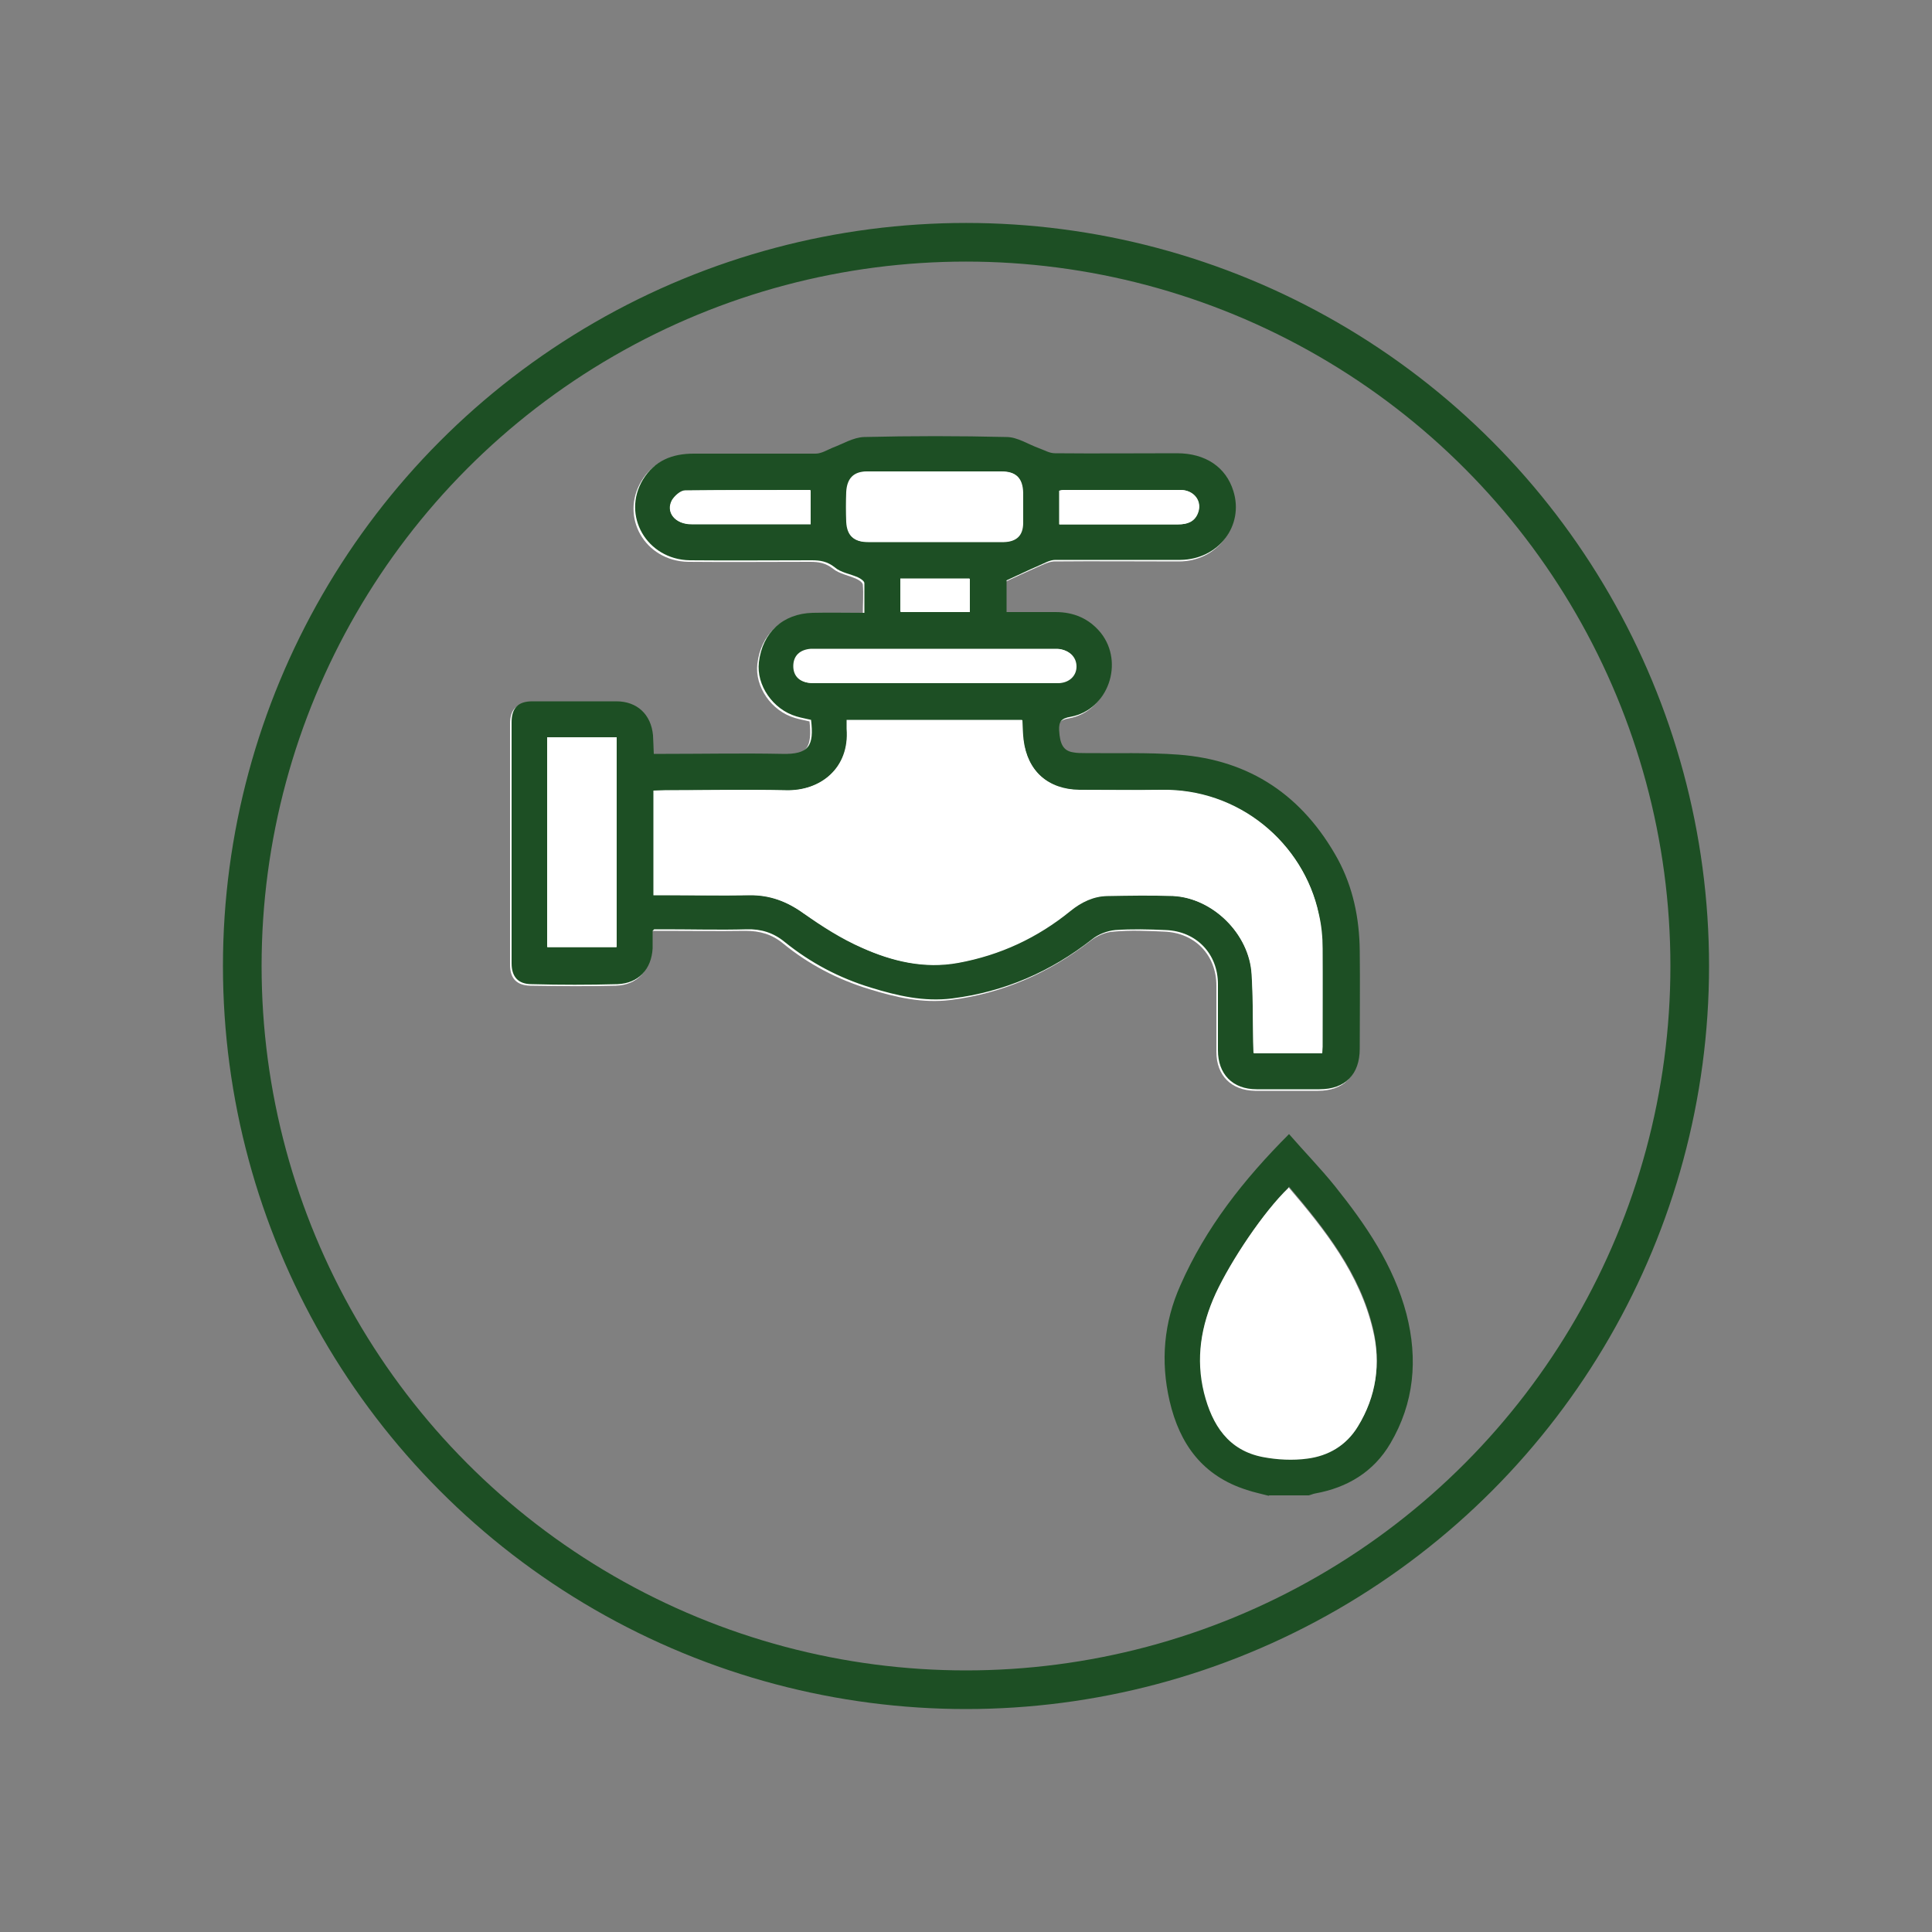
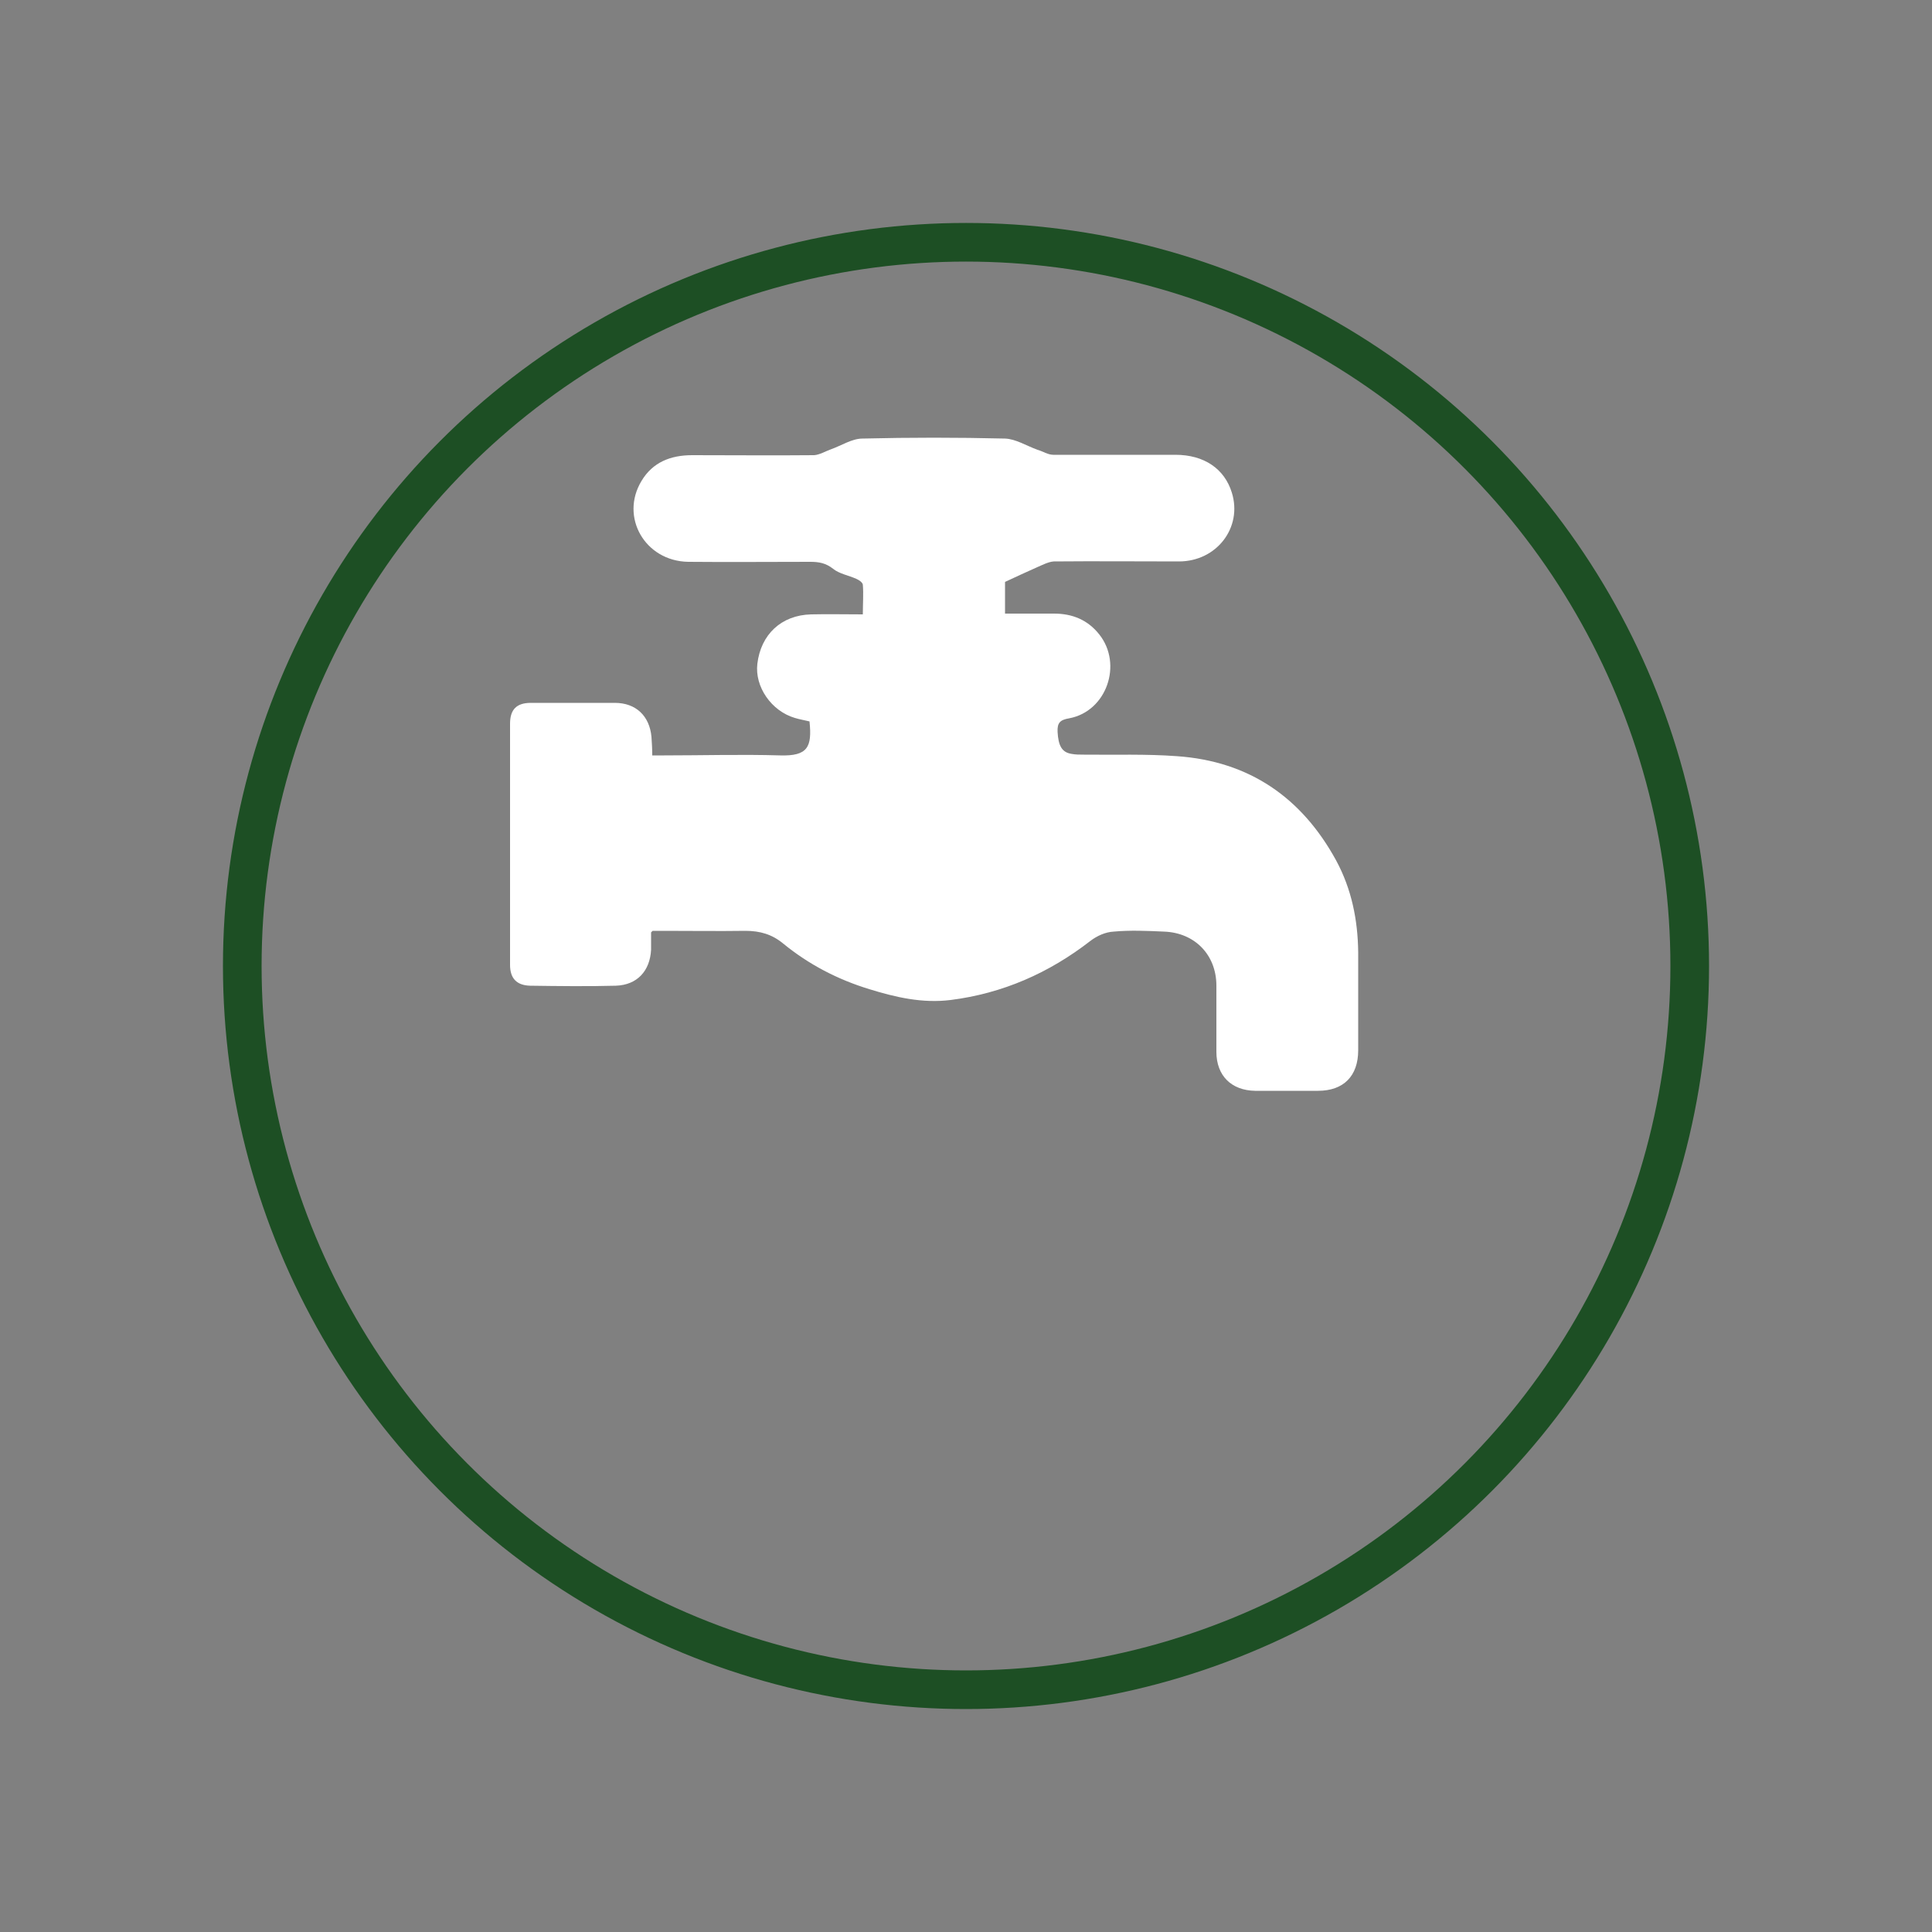
<svg xmlns="http://www.w3.org/2000/svg" id="Calque_1" data-name="Calque 1" viewBox="0 0 50 50">
  <rect x="0" y="0" width="50" height="50" fill="#808080" stroke="none" />
  <defs>
    <style>
      .cls-1 {
        fill: #fff;
      }

      .cls-2 {
        fill: none;
        stroke: #1d4f24;
        stroke-miterlimit: 10;
      }

      .cls-3 {
        fill: #1d4f24;
      }
    </style>
  </defs>
  <circle class="cls-2" cx="25" cy="25" r="18.73" />
  <g>
    <path class="cls-1" d="m16.89,24.09c.12,0,.21,0,.29,0,.7,0,1.41.01,2.11,0,.38,0,.69.09.98.33.66.54,1.41.93,2.23,1.18.68.21,1.37.37,2.1.28,1.35-.17,2.55-.7,3.62-1.53.17-.13.39-.23.6-.24.43-.04.87-.02,1.31,0,.79.03,1.35.6,1.35,1.4,0,.57,0,1.14,0,1.71,0,.62.39,1,1,1.01.54,0,1.09,0,1.63,0,.66,0,1.04-.38,1.04-1.05,0-.85,0-1.7,0-2.54-.01-.83-.17-1.63-.57-2.37-.89-1.63-2.25-2.57-4.12-2.7-.8-.06-1.6-.03-2.41-.04-.11,0-.22,0-.32-.02-.25-.04-.34-.21-.36-.57-.01-.23.06-.31.3-.35.97-.18,1.39-1.4.78-2.17-.3-.38-.7-.54-1.17-.54-.42,0-.85,0-1.27,0v-.82c.3-.14.56-.26.83-.38.14-.06.29-.14.43-.15,1.08-.01,2.16,0,3.24,0,.98,0,1.65-.88,1.37-1.78-.19-.62-.72-.98-1.46-.98-1.05,0-2.11,0-3.16,0-.14,0-.27-.09-.41-.13-.28-.1-.56-.28-.84-.29-1.23-.03-2.46-.03-3.69,0-.27,0-.54.18-.82.28-.14.05-.29.14-.43.15-1.05.01-2.11,0-3.16,0-.55,0-1.02.18-1.31.67-.56.93.09,2.07,1.21,2.09,1.05.01,2.11,0,3.16,0,.22,0,.4.03.59.18.16.13.4.17.6.26.07.03.16.09.17.15.02.25,0,.49,0,.77-.47,0-.9-.01-1.34,0-.77.02-1.3.52-1.39,1.28-.07.59.36,1.22.97,1.4.13.04.26.06.38.09.07.67-.05.9-.76.88-1-.03-2,0-3,0h-.31c0-.18-.01-.33-.02-.48-.05-.54-.4-.88-.95-.88-.72,0-1.45,0-2.17,0-.37,0-.54.17-.54.54,0,2.08,0,4.16,0,6.24,0,.35.17.53.52.54.74.01,1.48.02,2.22,0,.55-.02.88-.38.91-.93,0-.14,0-.28,0-.45Z" />
-     <path class="cls-3" d="m32.83,38.71c-.19-.05-.38-.09-.56-.15-1.14-.36-1.74-1.18-2-2.3-.24-1.03-.15-2.04.28-3,.65-1.48,1.63-2.73,2.81-3.91.4.46.82.89,1.19,1.35.8,1,1.52,2.05,1.85,3.31.3,1.17.2,2.3-.42,3.35-.43.73-1.11,1.14-1.94,1.29-.06.01-.12.04-.17.05h-1.02Zm.52-7.98c-.63.62-1.48,1.87-1.88,2.73-.38.83-.52,1.68-.3,2.57.2.84.62,1.49,1.53,1.66.37.07.76.09,1.14.04.55-.07,1.01-.33,1.31-.83.47-.78.59-1.63.39-2.5-.34-1.45-1.24-2.58-2.18-3.69Z" />
-     <path class="cls-3" d="m16.89,24.09c0,.17,0,.31,0,.45-.03.55-.37.91-.91.93-.74.02-1.48.02-2.22,0-.35,0-.52-.19-.52-.54,0-2.08,0-4.16,0-6.24,0-.37.17-.54.54-.54.72,0,1.45,0,2.17,0,.54,0,.9.34.95.88.01.15.01.3.02.48h.31c1,0,2-.02,3,0,.71.02.84-.21.76-.88-.12-.03-.25-.05-.38-.09-.61-.18-1.04-.81-.97-1.4.09-.77.62-1.26,1.39-1.28.43-.01.87,0,1.34,0,0-.28,0-.52,0-.77,0-.05-.1-.12-.17-.15-.2-.09-.44-.12-.6-.26-.19-.15-.37-.18-.59-.18-1.05,0-2.11.01-3.16,0-1.11-.02-1.77-1.16-1.21-2.09.3-.49.76-.67,1.31-.67,1.05,0,2.11,0,3.16,0,.14,0,.29-.09.43-.15.27-.1.54-.27.82-.28,1.23-.03,2.46-.03,3.69,0,.28,0,.56.19.84.29.14.05.27.13.41.13,1.05.01,2.11,0,3.16,0,.74,0,1.27.36,1.46.98.28.9-.39,1.77-1.37,1.78-1.08,0-2.16,0-3.24,0-.14,0-.29.09-.43.15-.26.11-.52.24-.83.38v.82c.42,0,.84,0,1.27,0,.47,0,.87.17,1.17.54.61.77.19,1.99-.78,2.17-.24.04-.31.12-.3.35.02.36.11.53.36.57.1.02.21.02.32.02.8.01,1.61-.02,2.41.04,1.86.14,3.22,1.07,4.12,2.7.4.74.56,1.54.57,2.37.01.85,0,1.7,0,2.54,0,.67-.38,1.05-1.04,1.05-.54,0-1.09,0-1.63,0-.62,0-1-.39-1-1.01,0-.57,0-1.14,0-1.71,0-.79-.56-1.37-1.35-1.4-.44-.02-.88-.03-1.31,0-.21.02-.44.11-.6.24-1.07.84-2.27,1.36-3.62,1.53-.73.09-1.42-.07-2.1-.28-.82-.25-1.56-.64-2.23-1.18-.29-.24-.61-.34-.98-.33-.7.02-1.41,0-2.11,0-.09,0-.17,0-.29,0Zm.02-.92c.11,0,.21,0,.31,0,.72,0,1.45.01,2.17,0,.53-.01.98.16,1.41.47.48.34.98.66,1.51.89.78.35,1.61.55,2.49.39,1.09-.2,2.05-.65,2.9-1.34.28-.23.61-.39.97-.39.56-.01,1.12-.02,1.69,0,1.04.05,1.98.99,2.04,2.03.03.59.03,1.18.04,1.76,0,.09,0,.19.01.28h1.77c0-.07.01-.12.01-.17,0-.85,0-1.7,0-2.54,0-.3-.03-.61-.1-.9-.39-1.82-2.07-3.23-4.07-3.2-.7.01-1.41,0-2.11,0-.82,0-1.36-.49-1.46-1.3-.02-.17-.02-.33-.03-.51h-4.54c0,.09,0,.16,0,.23.08,1.01-.69,1.61-1.58,1.59-1.04-.03-2.09,0-3.13,0-.09,0-.19,0-.29.01v2.72Zm-.96-4.09h-1.79v5.43h1.79v-5.43Zm8.22-5.06c.6,0,1.19,0,1.79,0,.33,0,.49-.17.5-.5,0-.26,0-.52,0-.78,0-.37-.17-.54-.54-.54-1.16,0-2.32,0-3.48,0-.35,0-.52.18-.54.53-.01.26-.01.52,0,.78.02.35.19.51.55.51.57,0,1.14,0,1.71,0Zm.03,3.65c1.05,0,2.1,0,3.15,0,.28,0,.48-.18.48-.43,0-.25-.18-.43-.47-.45-.12,0-.23,0-.35,0-1.92,0-3.83,0-5.75,0-.09,0-.18,0-.27,0-.29.02-.46.18-.46.45,0,.26.17.43.47.43,1.06,0,2.12,0,3.18,0Zm-3.23-4.1v-.89c-1.09,0-2.16,0-3.24.01-.12,0-.27.14-.34.25-.17.31.07.62.5.62.74,0,1.48,0,2.22,0,.28,0,.57,0,.86,0Zm6.44,0c.59,0,1.15,0,1.71,0,.46,0,.91,0,1.37,0,.22,0,.41-.06.5-.28.13-.31-.09-.61-.45-.61-1.01,0-2.02,0-3.02,0-.03,0-.07.01-.11.02v.87Zm-4.11,1.4v.86h1.79v-.86h-1.79Z" />
-     <path class="cls-1" d="m33.35,30.73c.94,1.1,1.84,2.24,2.18,3.69.21.87.09,1.72-.39,2.5-.3.49-.76.76-1.31.83-.37.05-.77.03-1.14-.04-.9-.17-1.32-.83-1.53-1.66-.22-.89-.08-1.74.3-2.57.4-.86,1.24-2.12,1.88-2.73Z" />
-     <path class="cls-1" d="m16.91,23.18v-2.72c.1,0,.19-.01.29-.01,1.04,0,2.09-.02,3.13,0,.9.03,1.66-.57,1.58-1.59,0-.07,0-.14,0-.23h4.54c0,.17,0,.34.03.51.1.81.64,1.29,1.46,1.3.7,0,1.41.01,2.11,0,2.01-.04,3.68,1.37,4.07,3.2.06.29.09.6.1.9.01.85,0,1.7,0,2.54,0,.05,0,.1-.01.17h-1.77c0-.09-.01-.18-.01-.28-.01-.59,0-1.18-.04-1.76-.06-1.04-1-1.97-2.04-2.03-.56-.03-1.12-.02-1.69,0-.37,0-.69.17-.97.39-.86.69-1.81,1.14-2.9,1.34-.88.16-1.71-.04-2.49-.39-.53-.24-1.03-.56-1.51-.89-.43-.31-.88-.48-1.41-.47-.72.02-1.45,0-2.17,0-.1,0-.19,0-.31,0Z" />
    <path class="cls-1" d="m15.96,19.08v5.43h-1.79v-5.43h1.79Z" />
-     <path class="cls-1" d="m24.18,14.03c-.57,0-1.14,0-1.71,0-.36,0-.53-.16-.55-.51-.01-.26-.01-.52,0-.78.02-.35.18-.53.54-.53,1.16,0,2.32,0,3.48,0,.37,0,.53.18.54.54,0,.26,0,.52,0,.78,0,.33-.17.49-.5.5-.6,0-1.19,0-1.79,0Z" />
    <path class="cls-1" d="m24.21,17.68c-1.06,0-2.12,0-3.18,0-.29,0-.47-.17-.47-.43,0-.26.16-.43.46-.45.09,0,.18,0,.27,0,1.92,0,3.83,0,5.75,0,.12,0,.23,0,.35,0,.28.02.47.2.47.45,0,.25-.2.43-.48.43-1.05,0-2.1,0-3.15,0Z" />
    <path class="cls-1" d="m20.98,13.57c-.3,0-.58,0-.86,0-.74,0-1.48,0-2.22,0-.43,0-.67-.31-.5-.62.06-.11.22-.25.34-.25,1.07-.02,2.15-.01,3.24-.01v.89Z" />
    <path class="cls-1" d="m27.42,13.57v-.87s.07-.02.11-.02c1.01,0,2.02,0,3.02,0,.36,0,.58.3.45.61-.09.22-.28.28-.5.28-.46,0-.91,0-1.37,0-.56,0-1.12,0-1.71,0Z" />
    <path class="cls-1" d="m23.31,14.98h1.79v.86h-1.79v-.86Z" />
  </g>
</svg>